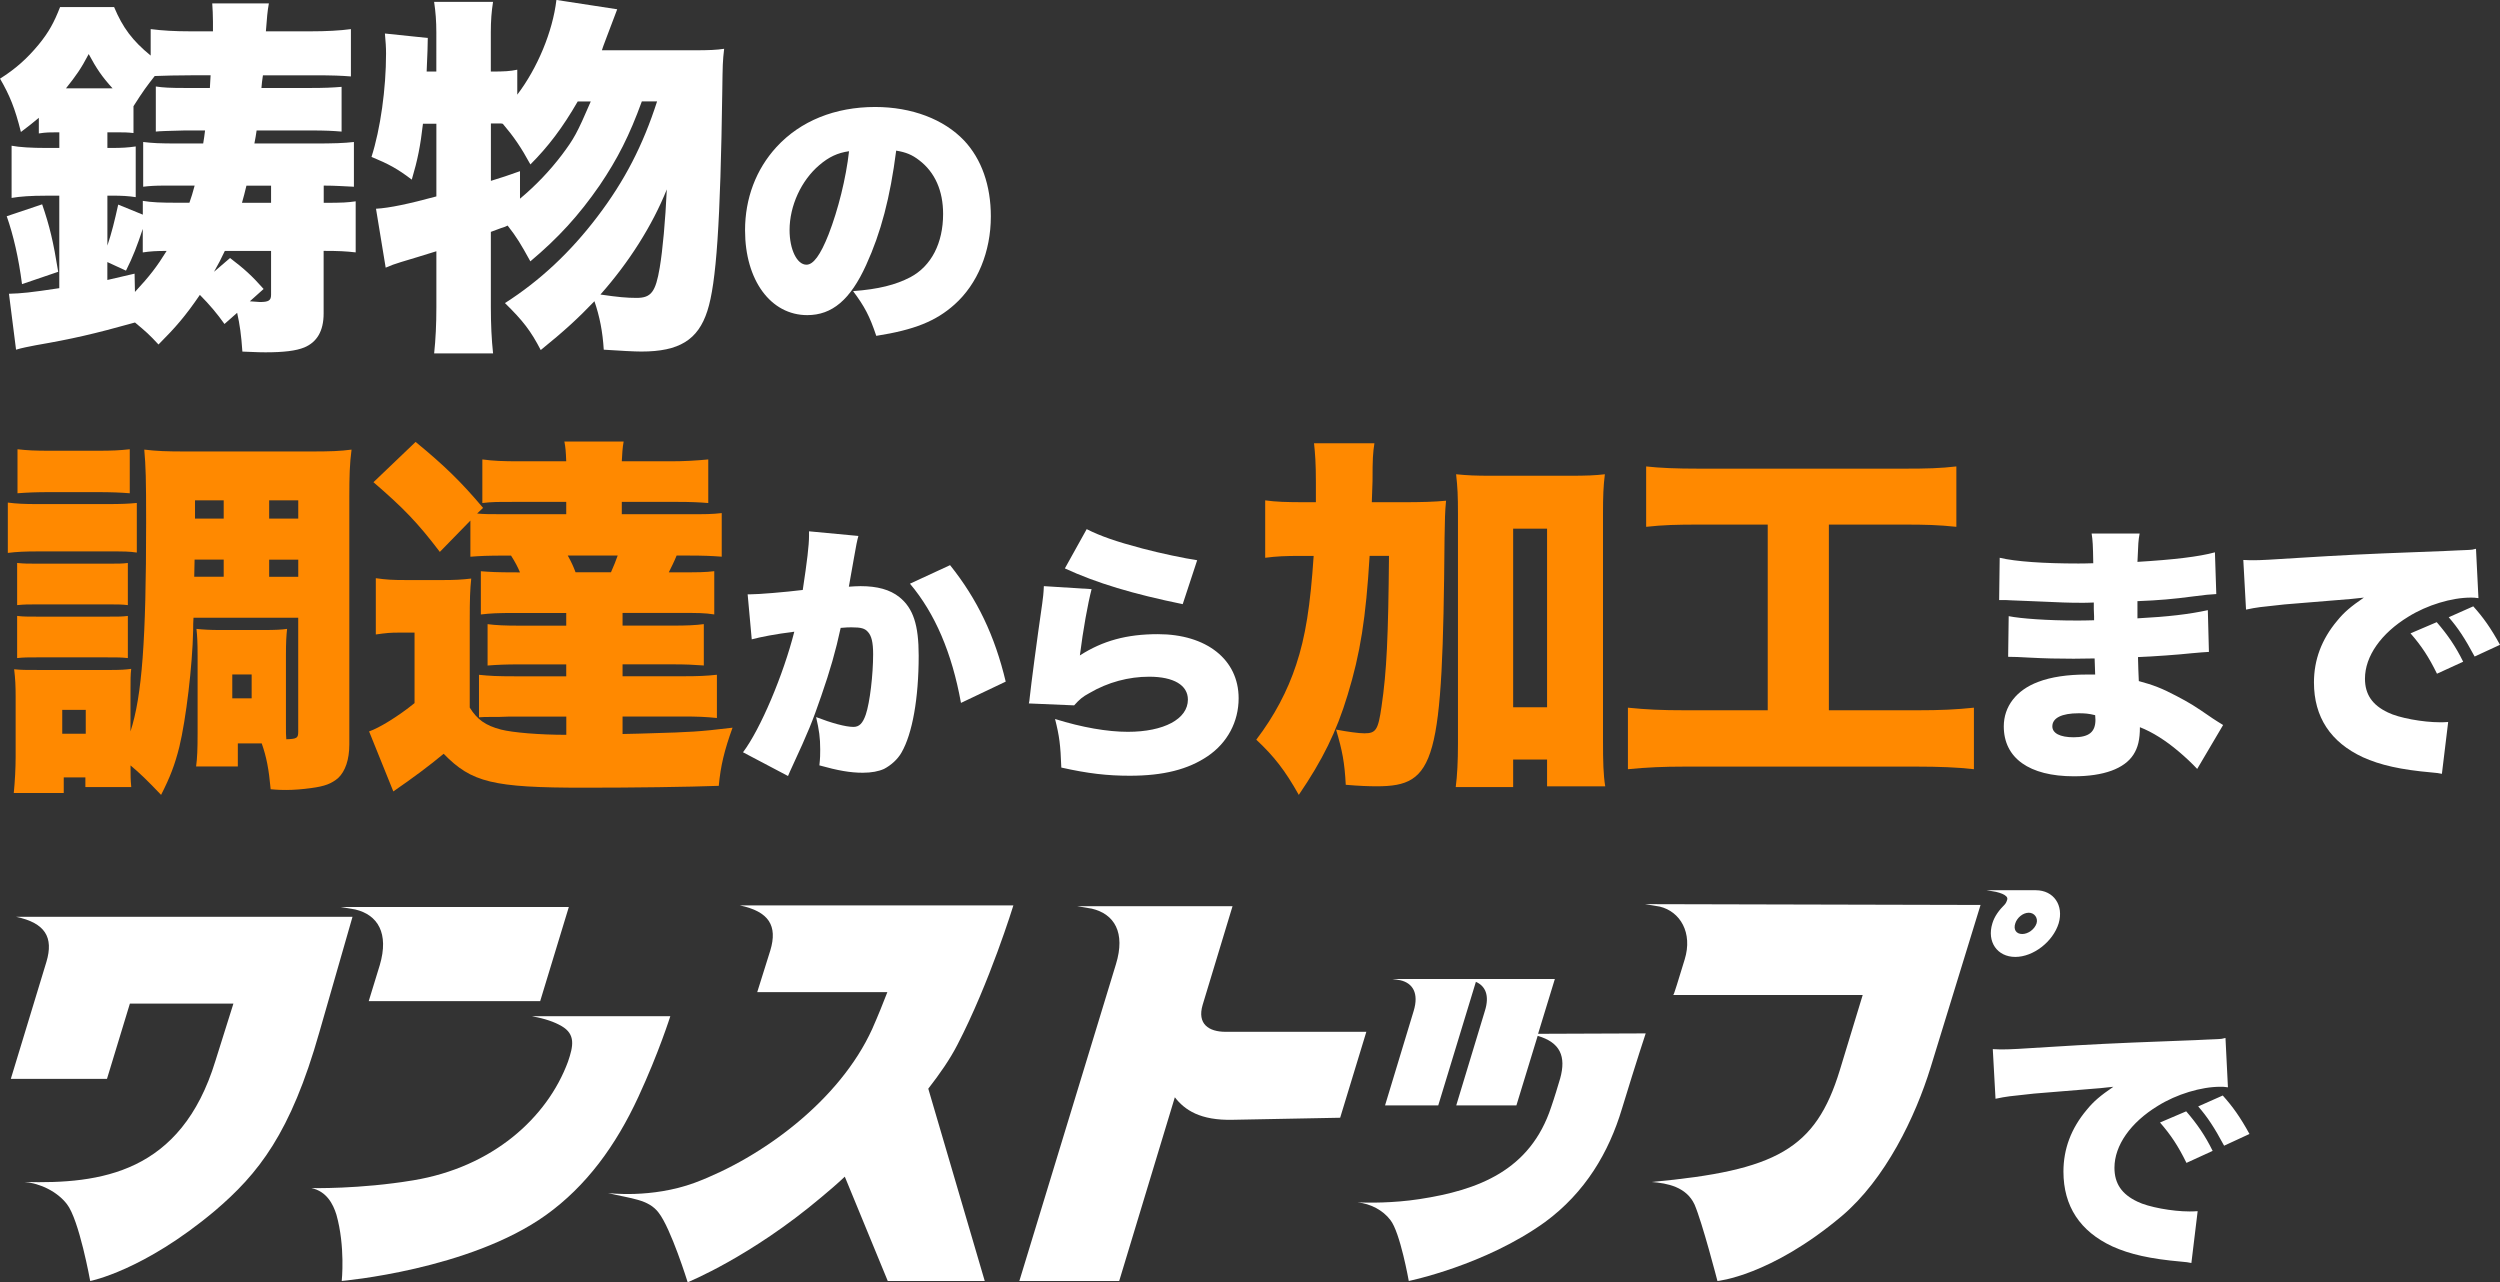
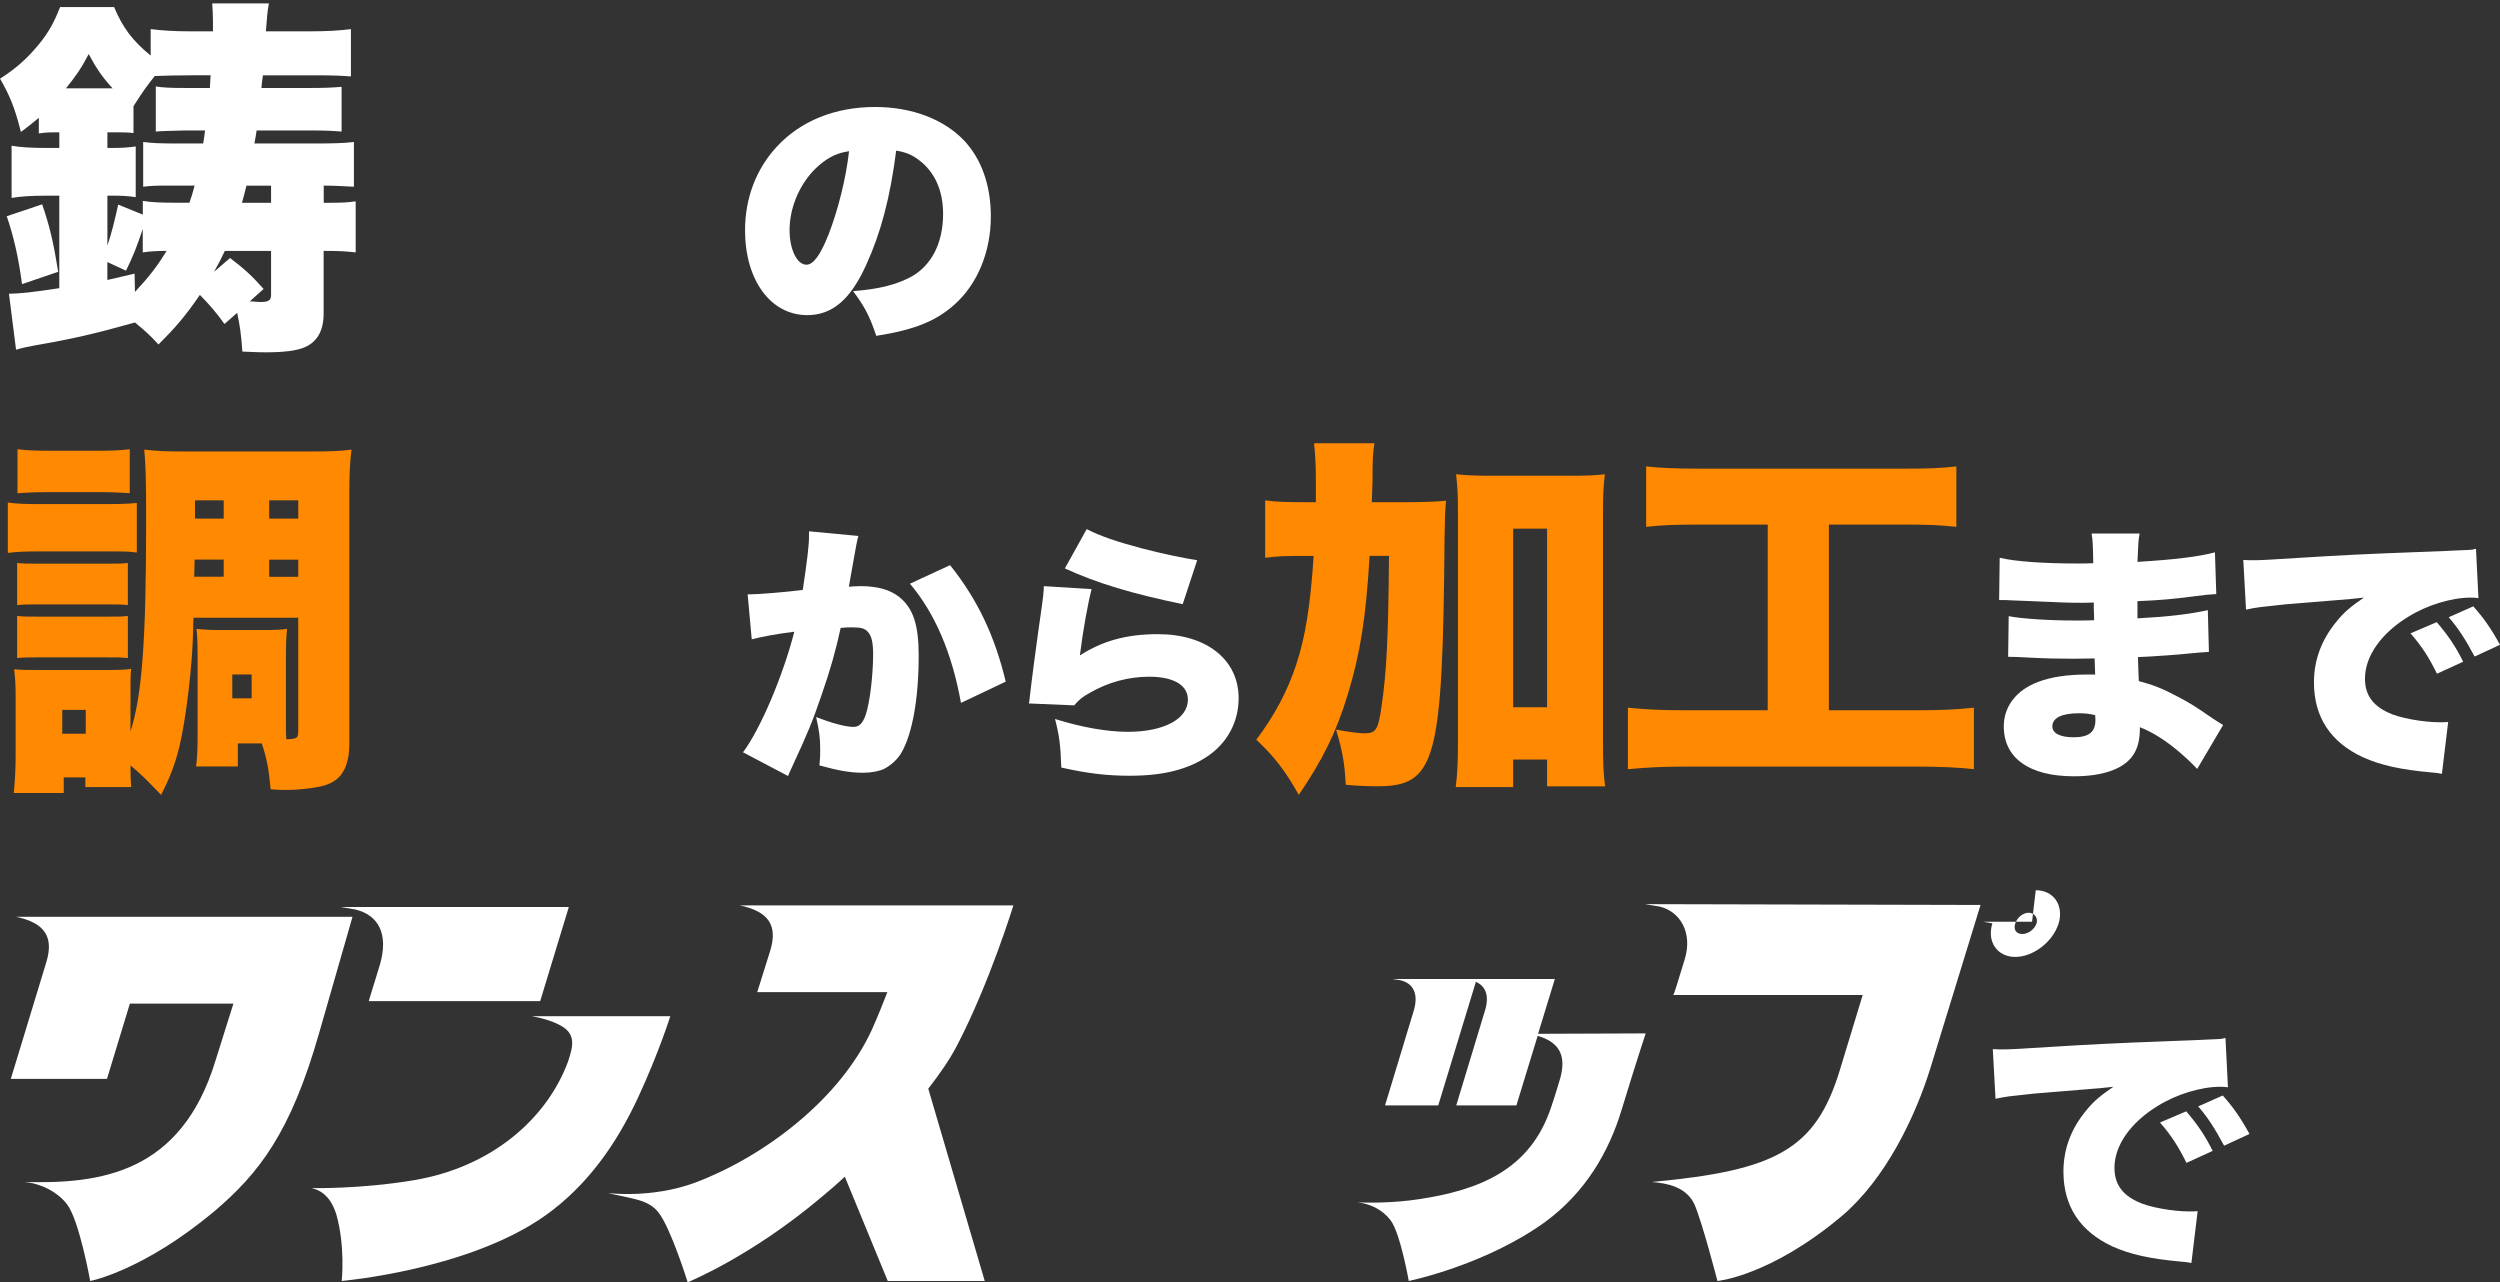
<svg xmlns="http://www.w3.org/2000/svg" id="_レイヤー_2" viewBox="0 0 549.86 282.01">
  <rect x="0" y="0" width="549.86" height="282.01" fill="#333333" stroke="none" />
  <defs>
    <style>.cls-1{fill:#fff;}.cls-2{fill:#ff8900;}</style>
  </defs>
  <g id="_レイヤー_1-2">
    <path class="cls-1" d="M71.18,44.61c4.35,0,5.25-.08,7.05-.33v11.23c-2.21-.25-3.77-.33-7.05-.33v13.78c0,3.85-1.48,6.31-4.26,7.46-1.8.74-4.51,1.07-8.53,1.07-.74,0-1.48,0-5.08-.16-.25-3.69-.57-5.9-1.15-8.53l-2.79,2.46c-1.56-2.21-3.28-4.26-5.41-6.4-3.2,4.67-5.25,7.05-9.1,10.91-2.05-2.21-2.71-2.79-5.17-4.84-9.1,2.54-13.78,3.61-21.81,5-1.64.33-3.03.57-4.35.98l-1.56-12.3c2.79-.08,4.59-.25,11.07-1.23v-20.34h-3.03c-3.12,0-5.58.16-7.46.49v-11.48c1.72.33,4.35.49,7.63.49h2.87v-3.44h-.49c-1.48,0-2.46,0-4.02.25v-3.44c-1.39,1.15-1.97,1.64-3.94,3.12-1.31-5.25-2.46-8.04-4.59-11.73,3.36-2.13,5.9-4.35,8.53-7.54,2.21-2.71,3.36-4.84,4.67-8.2h11.89c1.89,4.51,4.02,7.38,8.04,10.66v-5.82c2.62.33,5.17.49,8.86.49h4.84v-2.13c0-1.64-.08-2.62-.16-4.02h12.46c-.33,1.8-.41,2.95-.66,6.15h9.76c3.53,0,6.56-.16,8.94-.49v10.41c-2.13-.16-3.69-.25-8.36-.25h-10.99c-.16.9-.25,1.89-.33,2.79h10.58c3.28,0,5-.08,7.05-.25v9.84c-1.97-.16-3.36-.25-7.13-.25h-11.56c-.16,1.23-.25,1.56-.49,2.87h13.12c4.26,0,6.64-.08,8.77-.33v9.84c-1.97-.08-4.02-.25-6.64-.25v3.77ZM4.84,62.48c-.74-5.74-1.89-10.74-3.36-14.92l7.79-2.62c1.64,4.76,2.46,8.2,3.53,14.84l-7.95,2.71ZM24.76,19.43c-2.38-2.62-3.53-4.35-5.25-7.54-1.72,3.28-2.79,4.76-5,7.54h10.25ZM42.07,16.56c-2.95,0-6.07.08-8.04.16-1.8,2.3-2.54,3.28-4.67,6.64v5.9c-1.48-.16-2.05-.16-4.18-.16h-1.56v3.44h.98c2.21,0,3.53-.08,5.25-.33v11.15c-1.64-.25-3.03-.33-5.33-.33h-.9v10.99c.98-2.95,1.56-5.33,2.38-9.02l5.41,2.21v-3.03c1.97.33,3.94.41,7.63.41h2.62c.49-1.39.66-1.97,1.15-3.77h-6.56c-2.13,0-3.36.08-4.76.25v-9.84c2.13.25,3.36.33,7.95.33h5.25q.25-1.48.41-2.87h-4.35c-3.61.08-5.82.16-6.48.25v-9.92c1.56.25,3.2.33,6.48.33h5.41c.08-.98.08-1.89.16-2.79h-4.26ZM29.68,64.21c3.28-3.53,4.84-5.58,6.97-9.02-2.3,0-3.61.08-5.25.33v-5.17c-1.23,3.69-2.13,6.07-3.69,9.18l-4.1-1.89v3.94c1.72-.41,2.79-.66,5.99-1.39l.08,4.02ZM49.45,55.19c-.9,1.89-1.31,2.71-2.38,4.59l3.53-3.03c3.12,2.38,4.76,3.85,7.38,6.81l-3.03,2.71q1.8.16,2.21.16c1.89,0,2.46-.33,2.46-1.56v-9.68h-10.17ZM54.2,40.84c-.41,1.72-.57,2.3-.98,3.77h6.4v-3.77h-5.41Z" />
-     <path class="cls-1" d="M141.17,22.3c-2.71,7.46-5.33,12.63-9.27,18.45-4.59,6.64-9.1,11.56-15.25,16.73-2.13-3.85-2.95-5.25-5-7.87q-.41.25-1.48.57l-2.21.82v16.56c0,3.69.16,7.13.49,10.17h-12.96c.33-3.12.49-6.4.49-10.17v-12.3c-4.1,1.31-4.35,1.31-7.79,2.38-1.56.49-2.05.66-3.36,1.23l-2.13-12.96c2.95-.16,7.22-1.07,13.28-2.71v-15.99h-2.95c-.57,4.92-1.15,7.87-2.46,12.3-3.12-2.38-5.08-3.44-8.86-5,1.97-6.15,3.2-15.01,3.2-22.71,0-1.48-.08-2.46-.25-4.43l9.43.98c0,1.23-.08,3.69-.25,7.38h2.13V7.13c0-2.46-.16-4.51-.49-6.72h12.96c-.33,2.13-.49,4.1-.49,6.72v8.61c3.03,0,4.26-.08,5.82-.41v5.49c4.43-5.82,7.79-13.86,8.61-20.83l13.37,2.05q-.74,1.89-2.3,6.07c-.66,1.72-.98,2.62-1.07,2.95h20.17c3.53,0,5.08-.08,6.72-.33-.33,2.79-.33,3.61-.41,9.27-.41,29.03-1.31,42.31-3.28,48.38-2.05,6.4-6.23,8.94-14.51,8.94-1.56,0-4.43-.16-8.28-.41-.25-4.02-.9-7.3-2.05-10.66-3.61,3.77-6.64,6.56-11.81,10.74-2.21-4.26-3.94-6.48-7.87-10.33,7.71-4.92,14.43-11.23,20.34-19.02,5.99-7.87,10-15.66,13.12-25.34h-3.36ZM114.36,43.71c3.53-2.95,6.56-6.15,9.18-9.59,2.71-3.61,3.36-4.76,6.4-11.81h-2.87c-3.36,5.82-6.48,9.92-10.41,13.86-2.05-3.77-3.69-6.15-6.07-8.94l-.41-.08h-2.21v12.63c2.71-.82,3.36-1.07,6.4-2.13v6.07ZM132.07,64.78c3.85.57,5.82.74,7.95.74,3.2,0,4.18-1.31,5.08-6.64.66-3.94,1.23-10.25,1.56-17.22-3.2,7.95-8.28,15.99-14.6,23.12Z" />
    <path class="cls-1" d="M190.51,58.27c-3.48,7.68-7.5,11.04-12.96,11.04-8.04,0-13.68-7.68-13.68-18.66,0-7.02,2.4-13.38,6.9-18.3,5.28-5.76,12.9-8.82,21.72-8.82,8.04,0,15.12,2.7,19.56,7.38,3.84,4.08,5.88,9.9,5.88,16.68,0,7.8-2.94,14.88-7.98,19.38-4.08,3.66-8.82,5.58-17.22,6.9-1.44-4.32-2.58-6.48-5.1-9.84,5.64-.42,9.36-1.38,12.6-3.06,4.62-2.46,7.2-7.5,7.2-13.92,0-5.1-1.8-9.18-5.28-11.82-1.56-1.2-2.88-1.74-5.04-2.1-1.32,10.32-3.36,18.06-6.6,25.14ZM180.2,36.32c-3.96,3.36-6.54,8.94-6.54,14.28,0,4.26,1.62,7.62,3.72,7.62,1.5,0,3.06-2.1,4.86-6.66,2.1-5.4,3.84-12.36,4.5-18.3-2.52.36-4.44,1.26-6.54,3.06Z" />
    <path class="cls-2" d="M1.72,110.54c1.97.25,3.53.33,6.64.33h15.09c3.36,0,4.92-.08,6.64-.25v10.91c-1.8-.25-2.54-.25-6.48-.25h-15.25c-2.79,0-4.67.08-6.64.33v-11.07ZM42.56,135.88q-.08.98-.08,2.87c-.16,7.63-1.56,19.43-3.03,25.5-.98,3.94-2.05,6.72-4.02,10.58-3.12-3.28-4.67-4.76-6.72-6.48,0,2.54,0,2.95.16,4.76h-10.09v-2.13h-4.76v3.44H3.03c.25-2.54.41-5.49.41-7.95v-13.28c0-2.38-.08-3.94-.33-5.99,1.64.16,2.38.16,5.82.16h15.17c2.46,0,3.61-.08,4.76-.25-.16,1.39-.16,2.21-.16,5.41v8.36c2.54-7.87,3.44-20.01,3.44-46,0-9.59-.08-12.3-.41-15.99,2.87.33,4.67.41,9.51.41h26.73c4.92,0,6.81-.08,9.35-.41-.41,3.12-.49,5.82-.49,10.58v54.28c0,3.36-.9,5.9-2.46,7.38-1.48,1.23-2.87,1.8-5.99,2.21-1.8.25-3.77.41-5.41.41-.74,0-1.72,0-3.44-.16-.41-4.43-.9-7.05-1.97-10.09h-5.25v5.08h-9.18c.25-1.8.33-3.85.33-7.22v-17.14c0-2.79-.08-4.43-.25-5.9,1.48.16,3.03.25,5.25.25h9.51c2.62,0,4.02-.08,5.17-.25-.16,1.48-.25,2.95-.25,5.74v15.42c0,1.72,0,2.21.08,3.12,2.3-.08,2.62-.25,2.62-1.64v-25.09h-23.04ZM3.77,123.82c1.64.16,2.3.16,4.84.16h14.92c2.62,0,3.28,0,4.59-.16v9.27c-1.48-.16-2.21-.16-4.59-.16h-14.92c-2.62,0-3.12,0-4.84.16v-9.27ZM3.77,135.47c1.39.16,2.3.16,4.84.16h14.84c2.71,0,3.36,0,4.67-.16v9.27c-1.56-.16-2.13-.16-4.92-.16h-14.76c-2.38,0-3.2,0-4.67.16v-9.27ZM3.85,98.81c2.21.25,3.69.33,7.3.33h10.09c3.61,0,5-.08,7.3-.33v9.68c-2.05-.16-3.94-.25-7.3-.25h-10.09c-3.28,0-5,.08-7.3.25v-9.68ZM13.69,161.38h5.17v-5.25h-5.17v5.25ZM49.2,123.08h-6.4l-.08,3.77h6.48v-3.77ZM42.89,110.05v4.02h6.31v-4.02h-6.31ZM51.09,153.59h4.26v-5.25h-4.26v5.25ZM59.2,114.07h6.4v-4.02h-6.4v4.02ZM65.6,126.86v-3.77h-6.4v3.77h6.4Z" />
-     <path class="cls-2" d="M124.54,157.61h-11.32c-.74,0-2.05,0-3.69.08h-1.64c-1.23,0-1.48,0-2.54.08v-9.35c2.38.25,4.02.33,7.87.33h11.32v-2.62h-10.58c-2.54,0-4.59.08-6.72.25v-9.1c1.8.25,4.1.33,6.72.33h10.58v-2.79h-10.91c-4.43,0-5.66.08-7.87.33v-9.51c2.13.16,3.28.25,7.87.25h.74c-.49-1.15-1.07-2.3-1.97-3.69h-1.07c-4.26,0-5.66.08-7.87.25v-7.95l-6.72,6.89c-4.92-6.48-8.04-9.68-14.6-15.33l9.27-8.86c6.31,5.17,10.09,8.86,14.84,14.51l-1.31,1.23c1.39.16,2.95.16,6.4.16h13.2v-2.71h-11.73c-3.69,0-4.59,0-6.72.25v-9.59c2.46.33,4.51.41,8.2.41h10.25c-.08-2.13-.16-3.12-.41-4.35h13.04c-.25,1.31-.33,2.79-.41,4.35h10.74c3.12,0,5.66-.16,8.28-.41v9.59c-1.89-.16-3.85-.25-6.64-.25h-12.38v2.71h14.27c4.43,0,5.49,0,7.71-.25v9.59c-2.21-.16-3.69-.25-7.71-.25h-2.21c-.49,1.23-1.15,2.54-1.72,3.69h2.21c4.51,0,5.66,0,7.79-.25v9.51c-2.21-.33-3.36-.33-7.71-.33h-12.46v2.79h11.23c2.71,0,4.92-.08,6.64-.33v9.1c-2.05-.16-4.1-.25-6.64-.25h-11.23v2.62h13.04c3.77,0,5.33-.08,7.71-.33v9.51c-2.46-.25-4.18-.33-7.71-.33h-13.04v3.85c2.62-.08,4.84-.08,6.15-.16,8.69-.25,10.58-.33,18.04-1.23-1.8,5-2.62,8.36-3.03,12.79-6.89.25-18.53.41-29.68.41-20.01,0-24.68-1.15-30.83-7.46q-4.51,3.77-11.07,8.28l-5.33-13.2c2.21-.74,6.48-3.36,10-6.23v-15.5h-3.44c-1.89,0-2.79.08-5.08.41v-12.38c2.3.33,3.61.41,6.81.41h7.87c2.54,0,4.26-.08,6.31-.33-.25,2.38-.33,4.43-.33,9.27v19.11c1.64,2.62,3.44,3.94,6.89,4.84,2.62.66,8.45,1.15,14.35,1.15v-4.02ZM124.87,122.18c.82,1.48,1.23,2.38,1.72,3.69h7.79c.66-1.48,1.07-2.54,1.48-3.69h-10.99Z" />
    <path class="cls-1" d="M164.44,130.72h.54c1.92,0,7.68-.48,11.58-.96.96-6.3,1.38-9.84,1.38-11.88v-1.02l10.86,1.02q-.36,1.2-.96,4.74c-.48,2.76-.9,5.04-1.14,6.42,1.02-.06,1.74-.12,2.58-.12,3.72,0,6.48.78,8.52,2.4,3.06,2.46,4.26,6.12,4.26,12.9,0,9.36-1.38,17.16-3.78,21.3-.84,1.5-2.34,2.82-3.84,3.6-1.2.54-2.76.84-4.68.84-2.76,0-5.46-.48-9.54-1.62.18-1.68.18-2.4.18-3.48,0-2.64-.24-4.26-.9-7.14,3.42,1.32,6.48,2.16,8.22,2.16,1.26,0,2.04-.78,2.7-2.7.9-2.64,1.62-8.76,1.62-13.32,0-2.58-.36-4.02-1.14-4.86-.66-.78-1.5-1.02-3.6-1.02-.54,0-1.14,0-2.4.12-1.08,5.04-2.34,9.42-4.26,14.94-1.92,5.58-2.88,7.98-6.36,15.48-.48,1.02-.6,1.32-.96,2.16l-9.9-5.22c3.84-5.1,8.88-17.04,11.28-26.52-4.26.54-7.32,1.14-9.36,1.68l-.9-9.9ZM208.96,124.3c6,7.5,9.84,15.54,12.24,25.62l-9.84,4.68c-1.98-10.98-5.7-19.68-11.22-26.22l8.82-4.08Z" />
    <path class="cls-1" d="M240.09,129.58c-.84,3.24-1.86,8.88-2.58,14.58,5.04-3.24,10.32-4.68,17.16-4.68,10.68,0,17.76,5.58,17.76,14.1,0,5.16-2.46,9.78-6.78,12.72-4.32,2.94-9.78,4.32-17.16,4.32-4.92,0-9.18-.48-15.06-1.8-.18-4.98-.42-6.9-1.38-10.68,5.94,1.86,11.52,2.82,16.02,2.82,7.92,0,13.2-2.82,13.2-7.08,0-3.18-3.12-5.04-8.52-5.04-4.5,0-9.06,1.2-13.14,3.6-1.56.84-2.16,1.38-3.36,2.7l-9.96-.42c.12-.54.12-.6.18-1.2.3-2.88,1.56-12.48,2.76-20.76.18-1.32.3-2.28.36-3.84l10.5.66ZM239.01,116.38c2.94,1.5,6.54,2.76,12.24,4.26,4.08,1.08,9.24,2.16,12.06,2.58l-3.18,9.66c-10.86-2.22-18.9-4.62-25.92-7.86l4.8-8.64Z" />
    <path class="cls-2" d="M308.29,110.46c4.51,0,7.05-.08,9.76-.33-.25,2.62-.25,3.94-.33,8.28-.41,49.28-1.89,54.53-14.92,54.53-1.8,0-3.94-.08-6.81-.33-.25-4.84-.74-7.46-2.13-12.14,2.62.49,5,.82,6.23.82,2.54,0,3.03-.74,3.77-5.9,1.15-7.79,1.48-15.42,1.64-33.13h-4.26c-.82,13.69-2.05,21.48-4.84,30.59-2.46,8.12-5.49,14.27-10.74,21.98-3.03-5.41-5.49-8.53-9.35-12.14,3.94-5.17,6.89-10.74,8.77-16.48,2.05-6.15,3.12-12.96,3.85-23.94h-2.79c-3.53,0-5.33.08-7.87.41v-12.63c2.3.33,4.59.41,9.02.41h2.13v-4.43c0-4.1-.16-6.23-.41-8.53h13.28c-.33,2.21-.41,3.36-.41,8.28-.08,1.97-.08,2.71-.16,4.67h6.56ZM332.81,173.11h-12.63c.33-2.54.49-5.66.49-9.51v-50.68c0-3.77-.08-5.74-.41-8.61,2.46.25,4.35.33,7.71.33h17.3c3.61,0,5.66-.08,7.71-.33-.33,2.62-.41,4.92-.41,8.61v49.86c0,4.84.08,7.63.49,10.17h-12.79v-5.9h-7.46v6.07ZM332.81,155.56h7.46v-39.28h-7.46v39.28Z" />
    <path class="cls-2" d="M373.79,115.38c-5.08,0-7.95.08-11.73.49v-13.28c2.95.33,6.4.49,11.89.49h44.61c5.41,0,8.12-.08,11.73-.49v13.28c-3.94-.41-6.64-.49-11.64-.49h-16.4v40.84h19.35c5.25,0,8.61-.16,12.55-.57v13.53c-3.53-.41-7.71-.57-12.63-.57h-50.92c-4.76,0-8.36.16-12.55.57v-13.53c4.1.41,7.22.57,12.79.57h17.96v-40.84h-15.01Z" />
    <path class="cls-1" d="M439.82,122.68c3.54.84,9.72,1.26,17.28,1.26.72,0,1.5,0,3.3-.06-.06-3.96-.12-5.04-.36-6.54h10.56c-.3,1.62-.3,2.04-.48,6.24,7.98-.48,13.56-1.14,17.04-2.1l.3,9.18c-1.74.12-2.1.12-5.28.54-4.02.54-7.38.84-12.06,1.02v3.78c6.78-.36,11.34-.9,15.48-1.8l.24,9.18q-1.26.06-3.84.3c-2.7.3-8.46.72-11.76.84q.06,2.76.18,5.28c3.12.84,5.04,1.56,8.22,3.24,3.06,1.62,3.78,2.04,8.04,4.98.9.6,1.32.84,2.28,1.44l-5.7,9.66q-1.8-1.92-4.08-3.84c-2.82-2.4-5.76-4.26-8.52-5.34,0,2.7-.42,4.5-1.44,6.06-1.98,3.06-6.54,4.74-13.08,4.74-9.84,0-15.42-4.02-15.42-10.98,0-4.38,2.76-7.98,7.56-9.78,2.82-1.08,6.42-1.62,10.68-1.62h1.86c-.06-2.04-.12-3.24-.12-3.54-1.26,0-3.72.06-4.62.06-3.48,0-6.24-.06-9.66-.24-2.64-.12-2.94-.18-4.74-.18l.12-8.94c2.64.54,8.64.96,14.76.96,1.26,0,2.16,0,4.02-.06v-.9q0-.12-.06-1.56v-1.44c-1.38.06-1.98.06-2.52.06-3.24,0-4.26-.06-11.16-.36q-2.28-.06-4.5-.18c-.84-.06-1.44-.06-1.62-.06h-1.02l.12-9.3ZM457.16,156.88c-3.66,0-5.76,1.02-5.76,2.88,0,1.5,1.68,2.4,4.68,2.4,3.36,0,4.8-1.14,4.8-3.84,0-.36-.06-1.02-.06-1.02-1.44-.36-2.28-.42-3.66-.42Z" />
    <path class="cls-1" d="M493.4,123.16c1.02.06,1.8.06,2.28.06,1.56,0,3.72-.12,10.26-.54,8.64-.54,14.46-.84,25.86-1.26l6.18-.24,2.52-.12c2.04-.06,2.4-.12,2.7-.12.42,0,.66-.06,1.38-.24l.54,10.86c-.84-.12-1.08-.12-1.68-.12-4.2,0-9.6,1.62-13.74,4.2-6,3.66-9.54,8.7-9.54,13.62,0,3.48,1.62,5.82,5.04,7.44,2.4,1.2,7.68,2.16,11.46,2.16.48,0,.9,0,1.8-.06l-1.38,11.4c-.84-.18-1.02-.18-2.22-.3-6.84-.6-11.34-1.62-15.18-3.36-7.08-3.3-10.74-8.82-10.74-16.44,0-4.98,1.68-9.48,5.1-13.56,1.56-1.92,3-3.12,5.88-5.1l-2.82.3c-1.32.12-3.42.3-14.64,1.2-5.58.6-5.88.6-8.46,1.14l-.6-10.92ZM535.94,136.84c2.4,2.76,4.2,5.4,5.82,8.7l-5.76,2.64c-1.86-3.78-3.42-6.12-5.82-8.88l5.76-2.46ZM543.98,133.36c2.16,2.4,3.84,4.74,5.88,8.46l-5.58,2.58c-2.16-4.02-3.66-6.3-5.7-8.64l5.4-2.4Z" />
    <path class="cls-1" d="M14.71,264.83c-2.07-2.7-5.85-4.59-9.36-4.86,16.74.45,34.47-1.89,42.03-26.64l3.96-12.6h-22.77l-5.04,16.56H2.38l7.83-25.74c1.62-5.4-.27-8.55-6.66-9.9h73.98l-7.29,25.38c-6.3,22.23-13.41,31.14-23.04,39.33-15.66,13.14-27.36,15.39-27.36,15.39,0,0-2.43-13.5-5.13-16.92Z" />
    <path class="cls-1" d="M73.99,267.16c-.72-2.34-2.16-5.13-5.49-5.85,0,0,10.53.27,22.41-1.71,17.37-2.88,29.43-13.68,34.02-26.1,1.17-3.42,1.71-6.03-1.44-7.83-1.53-.9-3.6-1.62-6.48-2.16h30.42s-2.52,8.01-7.02,17.73c-4.95,10.71-11.43,19.62-20.34,26.01-16.83,12.06-44.91,14.49-44.91,14.49,0,0,.81-7.56-1.17-14.58ZM125.11,199.49l-6.3,20.7h-37.71l2.43-7.92c2.07-7.02-.45-11.07-5.4-12.24l-3.24-.54h50.22Z" />
    <path class="cls-1" d="M144.86,266.72c-2.25-2.97-6.03-3.06-11.16-4.32,0,0,9.54,1.26,19.08-2.25,14.94-5.58,31.95-18.18,39.06-33.84,1.35-3.06,2.43-5.76,3.33-8.1h-28.62l2.88-9.18c1.62-5.4-.27-8.55-6.75-9.9h60.21s-5.22,17.01-12.33,30.69c-1.62,3.15-3.87,6.39-6.39,9.63l12.42,42.3h-21.33l-9.45-22.95c-1.71,1.62-3.51,3.15-5.13,4.5-15.57,13.14-29.43,18.72-29.43,18.72,0,0-3.69-11.88-6.39-15.3Z" />
-     <path class="cls-1" d="M240.13,199.85l-3.24-.54h34.2l-6.57,21.69c-1.26,4.23,1.35,5.94,5.04,5.94h30.96l-5.76,18.9-23.58.45c-7.2.18-10.62-2.16-12.78-4.95l-12.24,40.41h-21.96l21.24-69.66c2.16-7.02-.36-11.07-5.31-12.24Z" />
    <path class="cls-1" d="M305.8,268.33c-1.62-2.16-4.41-3.6-7.2-3.87,2.25.09,7.74.18,13.59-.72,12.96-1.98,24.39-6.3,28.98-20.25.81-2.34,1.44-4.5,1.98-6.3,1.35-4.86,0-7.92-4.95-9.36l-4.68,15.3h-13.23l6.3-20.79c1.08-3.42.09-5.49-1.98-6.39l-8.28,27.18h-11.7l6.3-20.79c1.17-3.87-.18-6.12-2.97-6.75l-1.8-.27h35.82l-3.69,12.06,23.67-.09s-1.98,5.94-5.22,16.56c-2.88,9.63-8.1,18.45-16.92,24.93-13.23,9.54-29.97,12.96-29.97,12.96,0,0-1.89-10.71-4.05-13.41Z" />
-     <path class="cls-1" d="M372.7,264.92c-1.8-3.87-5.94-4.68-9.45-4.95,27.45-2.52,36.09-7.2,41.4-24.57l5.04-16.56h-41.67c.18-.09,1.08-3.15,2.52-7.83,1.8-5.85-.99-10.53-5.49-11.61l-3.24-.54,73.8.18-10.98,35.73c-3.33,10.8-9.9,24.57-19.62,32.76-15.66,13.14-27.27,14.22-27.27,14.22,0,0-3.33-12.87-5.04-16.83ZM447.75,195.8c3.96,0,6.21,3.33,5.04,7.29-1.26,4.05-5.58,7.38-9.54,7.38s-6.3-3.33-5.04-7.38c.45-1.53,1.44-2.88,2.79-4.23.27-.36.36-.63.45-.9.09-.27.09-.54-.18-.81-.45-.45-1.17-.72-2.25-.99l-2.07-.36h10.8ZM444.78,205.43c1.26,0,2.7-.99,3.15-2.34.36-1.17-.45-2.34-1.71-2.34-1.35,0-2.61,1.17-2.97,2.34-.45,1.35.18,2.34,1.53,2.34Z" />
+     <path class="cls-1" d="M372.7,264.92c-1.8-3.87-5.94-4.68-9.45-4.95,27.45-2.52,36.09-7.2,41.4-24.57l5.04-16.56h-41.67c.18-.09,1.08-3.15,2.52-7.83,1.8-5.85-.99-10.53-5.49-11.61l-3.24-.54,73.8.18-10.98,35.73c-3.33,10.8-9.9,24.57-19.62,32.76-15.66,13.14-27.27,14.22-27.27,14.22,0,0-3.33-12.87-5.04-16.83ZM447.75,195.8c3.96,0,6.21,3.33,5.04,7.29-1.26,4.05-5.58,7.38-9.54,7.38s-6.3-3.33-5.04-7.38l-2.07-.36h10.8ZM444.78,205.43c1.26,0,2.7-.99,3.15-2.34.36-1.17-.45-2.34-1.71-2.34-1.35,0-2.61,1.17-2.97,2.34-.45,1.35.18,2.34,1.53,2.34Z" />
    <path class="cls-1" d="M438.3,230.75c1.02.06,1.8.06,2.28.06,1.56,0,3.72-.12,10.26-.54,8.64-.54,14.46-.84,25.86-1.26l6.18-.24,2.52-.12c2.04-.06,2.4-.12,2.7-.12.42,0,.66-.06,1.38-.24l.54,10.86c-.84-.12-1.08-.12-1.68-.12-4.2,0-9.6,1.62-13.74,4.2-6,3.66-9.54,8.7-9.54,13.62,0,3.48,1.62,5.82,5.04,7.44,2.4,1.2,7.68,2.16,11.46,2.16.48,0,.9,0,1.8-.06l-1.38,11.4c-.84-.18-1.02-.18-2.22-.3-6.84-.6-11.34-1.62-15.18-3.36-7.08-3.3-10.74-8.82-10.74-16.44,0-4.98,1.68-9.48,5.1-13.56,1.56-1.92,3-3.12,5.88-5.1l-2.82.3c-1.32.12-3.42.3-14.64,1.2-5.58.6-5.88.6-8.46,1.14l-.6-10.92ZM480.84,244.43c2.4,2.76,4.2,5.4,5.82,8.7l-5.76,2.64c-1.86-3.78-3.42-6.12-5.82-8.88l5.76-2.46ZM488.88,240.95c2.16,2.4,3.84,4.74,5.88,8.46l-5.58,2.58c-2.16-4.02-3.66-6.3-5.7-8.64l5.4-2.4Z" />
  </g>
</svg>